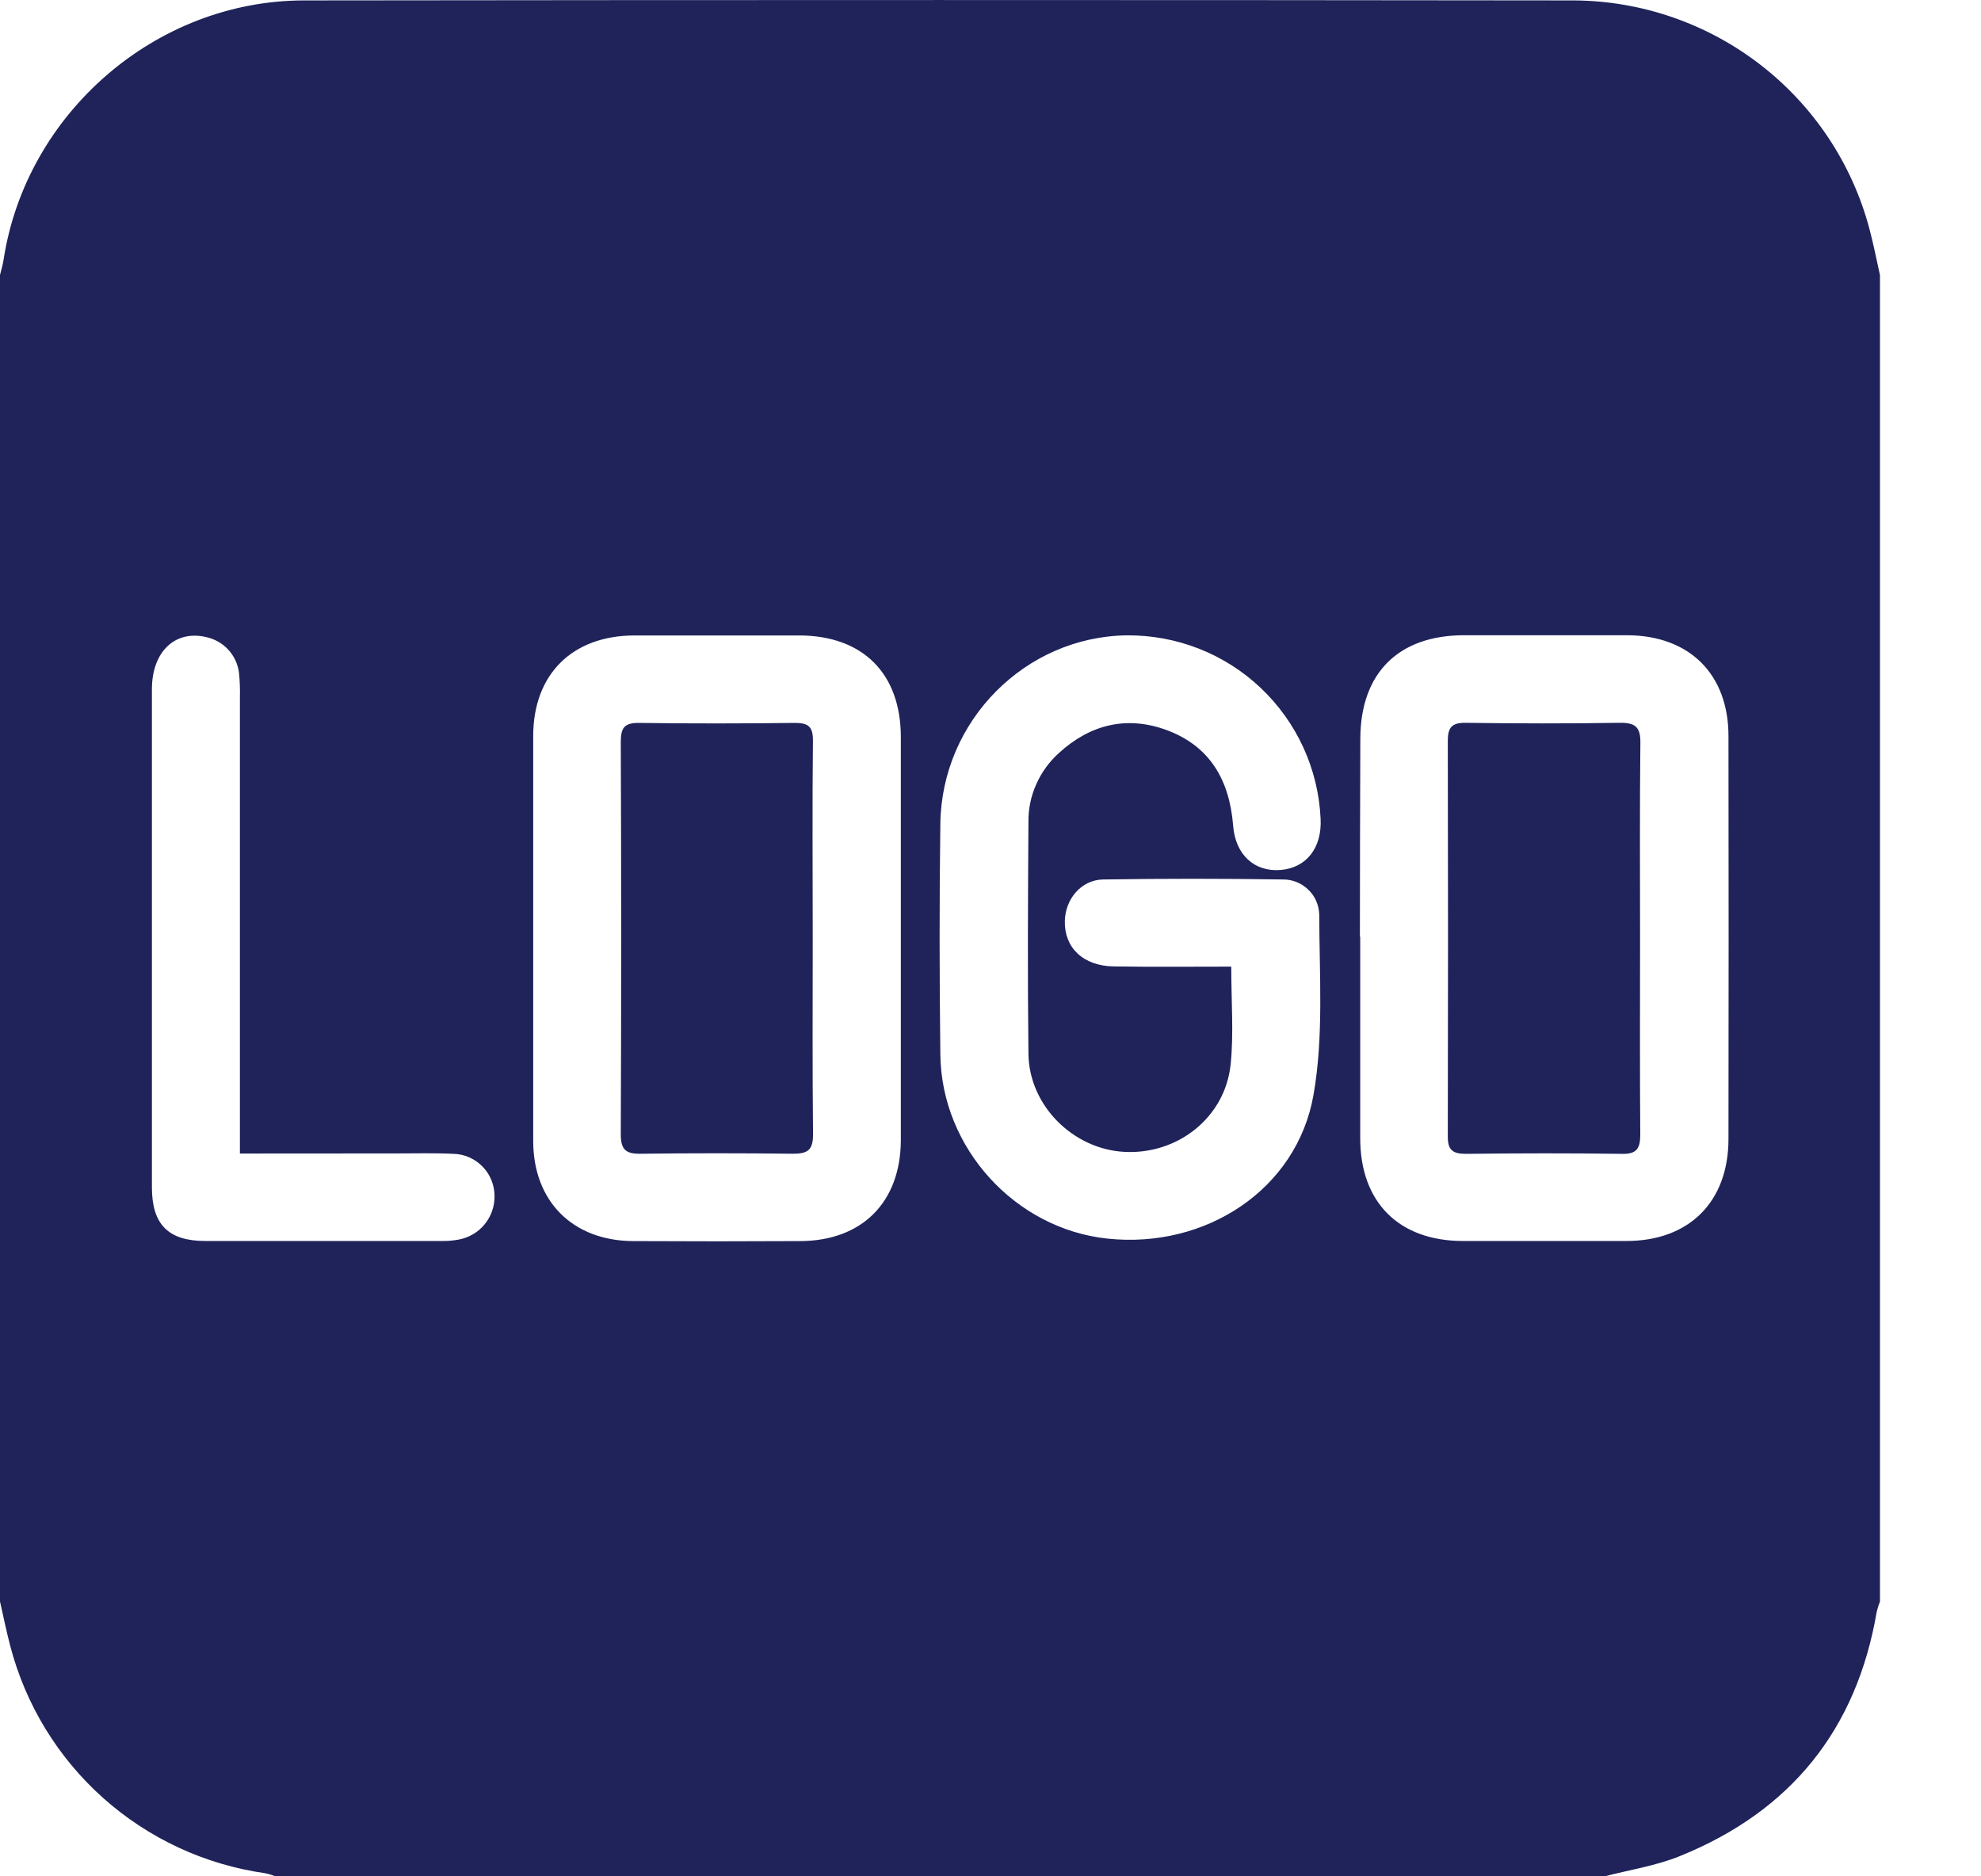
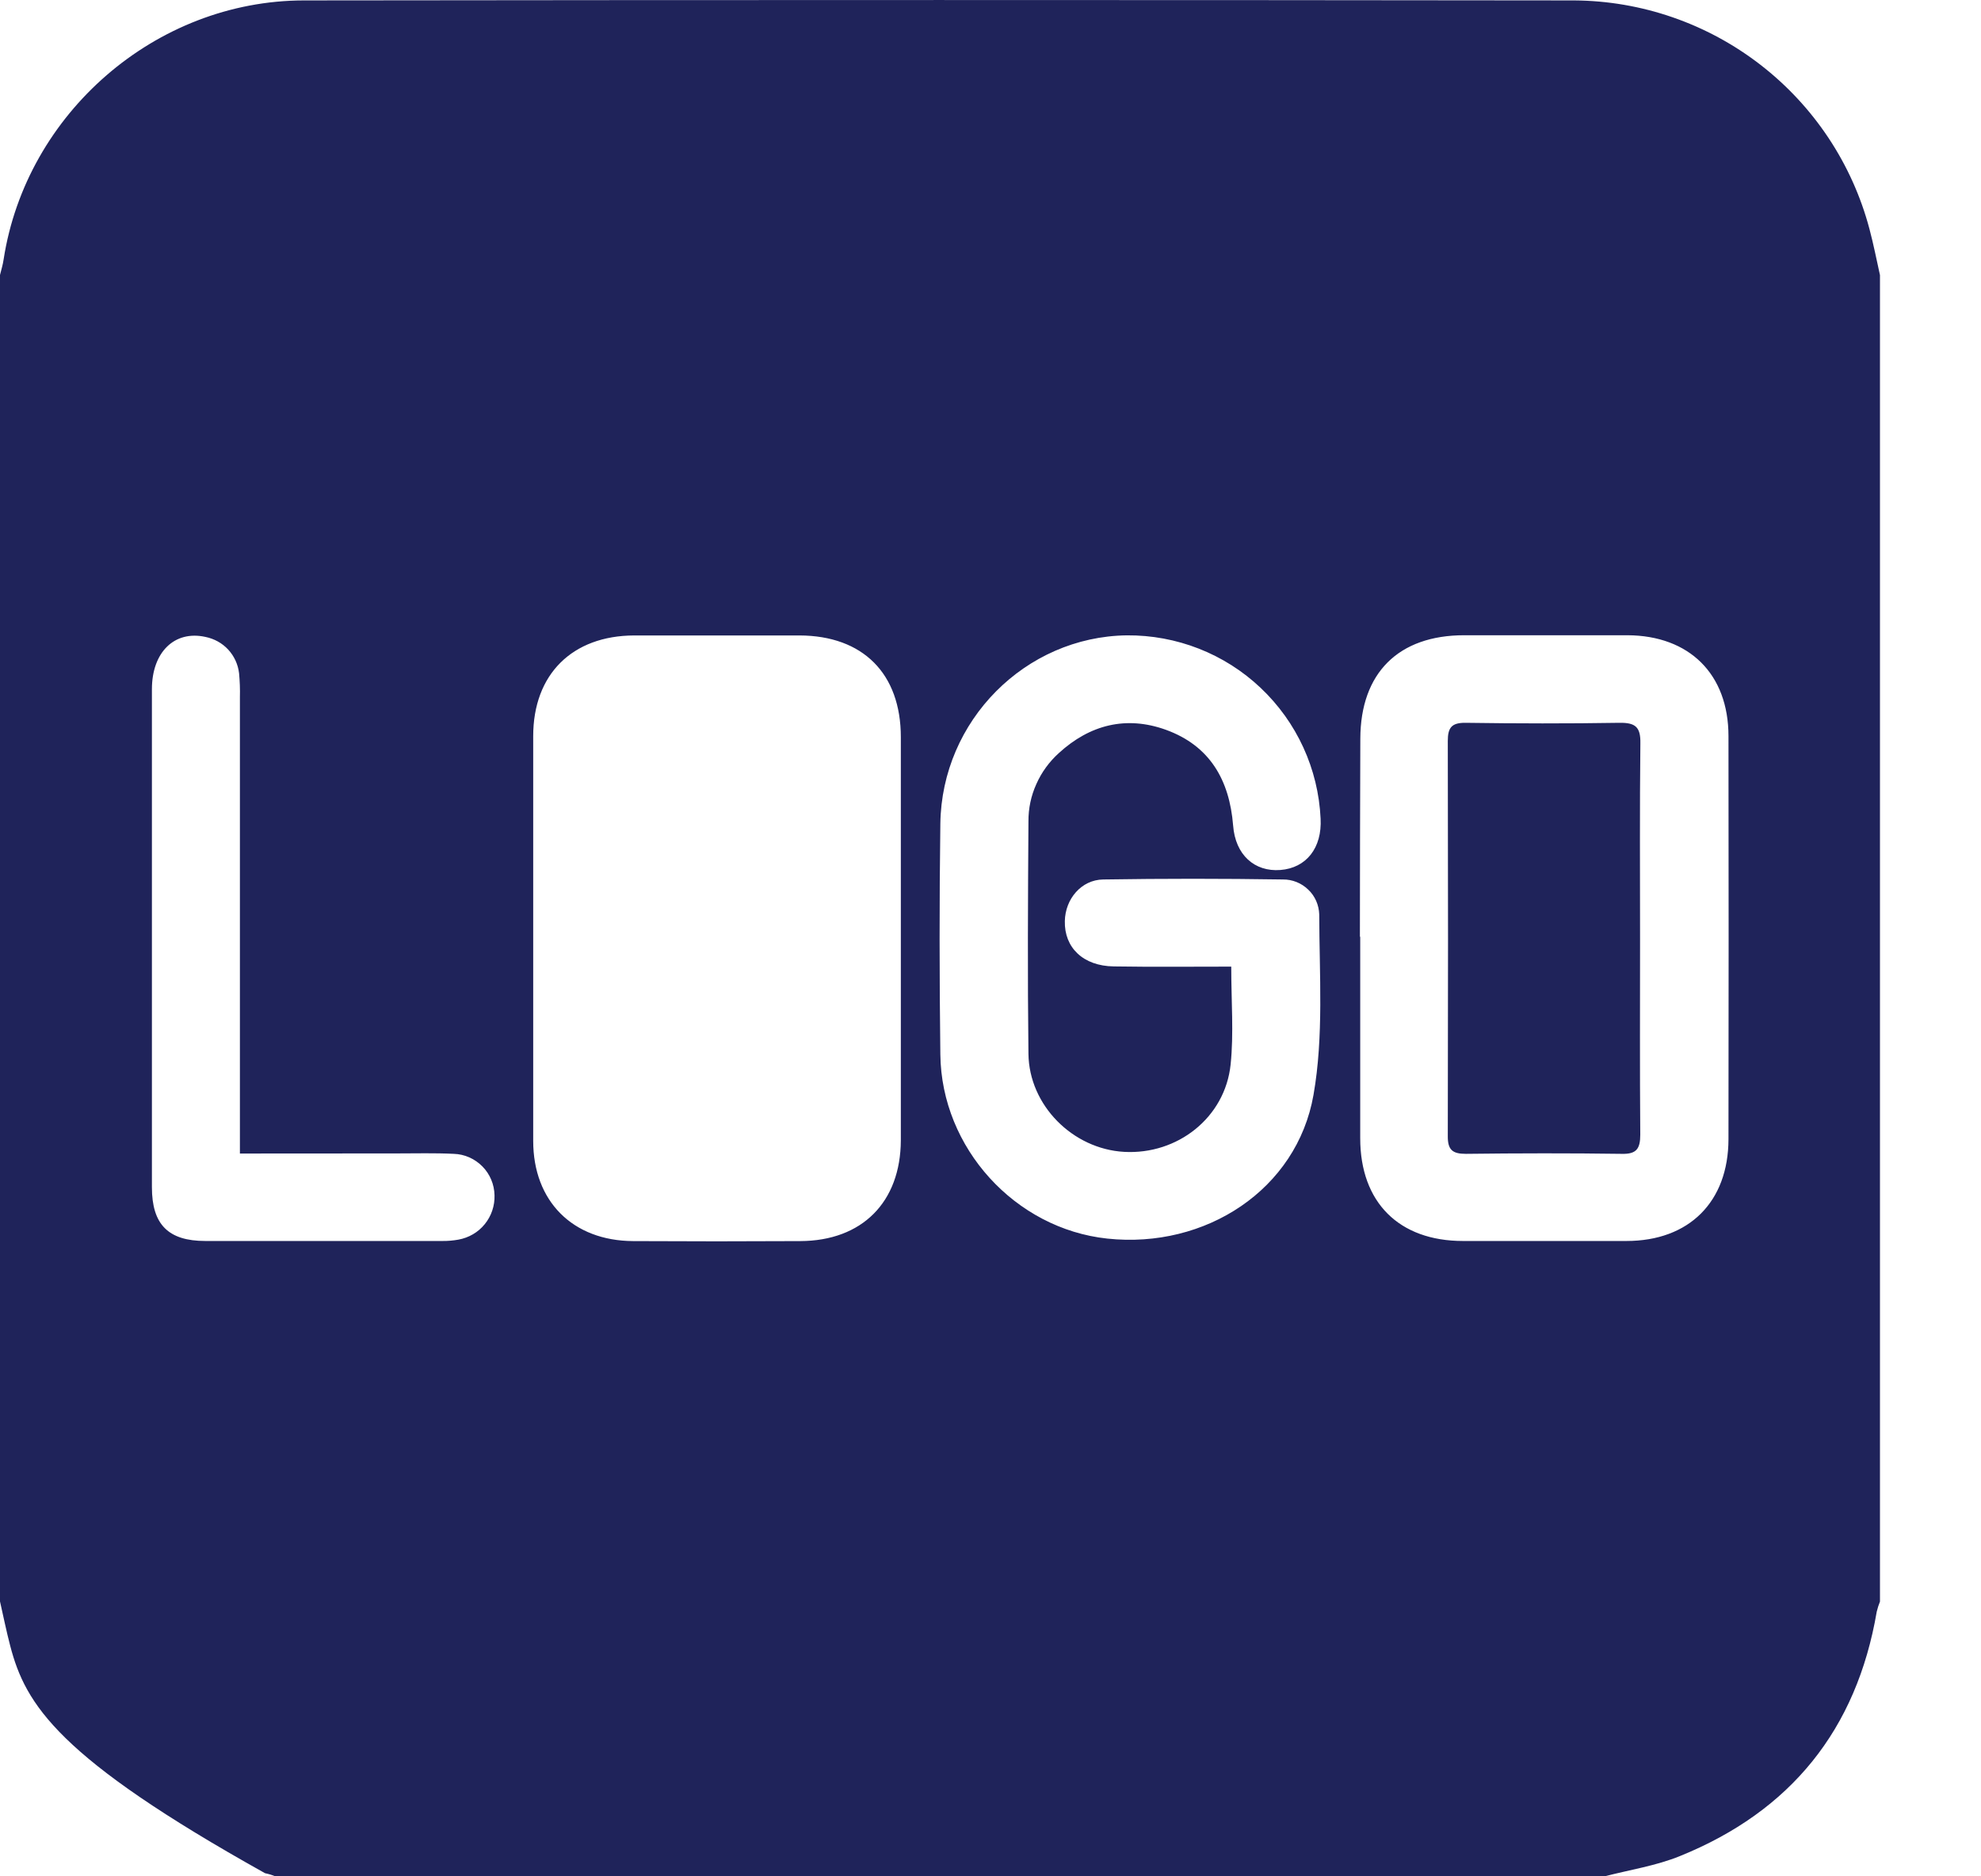
<svg xmlns="http://www.w3.org/2000/svg" width="19" height="18" viewBox="0 0 19 18" fill="none">
-   <path d="M0 15.363V2.638C0.012 2.588 0.028 2.538 0.035 2.487C0.252 1.088 1.491 0.006 2.915 0.004C6.975 -0.001 11.036 -0.001 15.097 0.004C15.744 0.008 16.372 0.225 16.884 0.621C17.396 1.017 17.764 1.57 17.93 2.196C17.969 2.342 17.998 2.491 18.031 2.639V15.364C18.018 15.396 18.008 15.428 18 15.461C17.807 16.593 17.175 17.375 16.114 17.805C15.884 17.899 15.632 17.937 15.39 18H2.641C2.609 17.987 2.576 17.977 2.542 17.97C1.965 17.888 1.425 17.637 0.99 17.249C0.555 16.861 0.245 16.353 0.098 15.789C0.061 15.648 0.032 15.504 0 15.363ZM8.64 9.005C8.64 8.36 8.64 7.716 8.64 7.072C8.64 6.461 8.276 6.098 7.668 6.096C7.139 6.096 6.611 6.096 6.083 6.096C5.488 6.098 5.114 6.469 5.114 7.062C5.114 8.356 5.114 9.651 5.114 10.945C5.114 11.524 5.493 11.903 6.072 11.906C6.607 11.909 7.141 11.909 7.675 11.906C8.268 11.904 8.638 11.533 8.64 10.938C8.64 10.292 8.64 9.649 8.64 9.005ZM13.046 8.986C13.046 9.63 13.046 10.275 13.046 10.919C13.046 11.535 13.418 11.905 14.032 11.905C14.554 11.905 15.077 11.905 15.599 11.905C16.201 11.905 16.577 11.529 16.578 10.928C16.58 9.639 16.58 8.35 16.578 7.062C16.578 6.466 16.202 6.097 15.61 6.094C15.088 6.094 14.565 6.094 14.043 6.094C13.412 6.094 13.049 6.457 13.047 7.086C13.045 7.716 13.043 8.353 13.043 8.986H13.046ZM11.809 9.273C11.809 9.608 11.834 9.914 11.803 10.212C11.75 10.721 11.294 11.079 10.781 11.05C10.289 11.022 9.87 10.604 9.864 10.11C9.855 9.367 9.859 8.623 9.864 7.88C9.863 7.756 9.889 7.633 9.94 7.521C9.99 7.408 10.064 7.307 10.156 7.224C10.453 6.952 10.802 6.864 11.182 7.001C11.604 7.154 11.792 7.483 11.827 7.919C11.848 8.201 12.032 8.365 12.28 8.346C12.529 8.327 12.681 8.134 12.666 7.853C12.644 7.376 12.438 6.927 12.091 6.599C11.745 6.271 11.284 6.091 10.807 6.095C9.834 6.108 9.032 6.913 9.019 7.902C9.009 8.64 9.01 9.378 9.019 10.116C9.029 11.014 9.737 11.788 10.62 11.882C11.562 11.983 12.439 11.412 12.598 10.503C12.697 9.939 12.654 9.35 12.653 8.773C12.65 8.682 12.613 8.596 12.547 8.534C12.482 8.471 12.395 8.436 12.305 8.437C11.73 8.428 11.155 8.428 10.581 8.437C10.37 8.44 10.217 8.625 10.213 8.836C10.207 9.091 10.389 9.267 10.682 9.271C11.051 9.277 11.425 9.273 11.807 9.273H11.809ZM2.301 11.066V10.832C2.301 9.45 2.301 8.069 2.301 6.687C2.303 6.611 2.3 6.535 2.293 6.459C2.283 6.374 2.247 6.295 2.189 6.232C2.131 6.169 2.054 6.127 1.97 6.11C1.675 6.045 1.457 6.255 1.457 6.612C1.457 8.204 1.457 9.796 1.457 11.389C1.457 11.747 1.614 11.905 1.97 11.905C2.727 11.905 3.484 11.905 4.24 11.905C4.293 11.906 4.346 11.901 4.397 11.892C4.496 11.874 4.586 11.822 4.649 11.744C4.713 11.666 4.746 11.567 4.743 11.467C4.741 11.363 4.7 11.264 4.627 11.19C4.554 11.116 4.456 11.072 4.352 11.069C4.17 11.06 3.988 11.065 3.806 11.065C3.314 11.066 2.822 11.066 2.301 11.066Z" fill="#1F235A" />
-   <path d="M7.795 9.002C7.795 9.629 7.791 10.256 7.798 10.881C7.798 11.03 7.751 11.068 7.606 11.068C7.118 11.062 6.631 11.062 6.144 11.068C5.999 11.071 5.954 11.025 5.954 10.881C5.959 9.628 5.959 8.375 5.954 7.12C5.954 6.987 5.984 6.933 6.129 6.935C6.628 6.942 7.127 6.941 7.626 6.935C7.757 6.935 7.798 6.975 7.797 7.106C7.79 7.737 7.795 8.369 7.795 9.002Z" fill="#1F235A" />
+   <path d="M0 15.363V2.638C0.012 2.588 0.028 2.538 0.035 2.487C0.252 1.088 1.491 0.006 2.915 0.004C6.975 -0.001 11.036 -0.001 15.097 0.004C15.744 0.008 16.372 0.225 16.884 0.621C17.396 1.017 17.764 1.57 17.93 2.196C17.969 2.342 17.998 2.491 18.031 2.639V15.364C18.018 15.396 18.008 15.428 18 15.461C17.807 16.593 17.175 17.375 16.114 17.805C15.884 17.899 15.632 17.937 15.39 18H2.641C2.609 17.987 2.576 17.977 2.542 17.97C0.555 16.861 0.245 16.353 0.098 15.789C0.061 15.648 0.032 15.504 0 15.363ZM8.64 9.005C8.64 8.36 8.64 7.716 8.64 7.072C8.64 6.461 8.276 6.098 7.668 6.096C7.139 6.096 6.611 6.096 6.083 6.096C5.488 6.098 5.114 6.469 5.114 7.062C5.114 8.356 5.114 9.651 5.114 10.945C5.114 11.524 5.493 11.903 6.072 11.906C6.607 11.909 7.141 11.909 7.675 11.906C8.268 11.904 8.638 11.533 8.64 10.938C8.64 10.292 8.64 9.649 8.64 9.005ZM13.046 8.986C13.046 9.63 13.046 10.275 13.046 10.919C13.046 11.535 13.418 11.905 14.032 11.905C14.554 11.905 15.077 11.905 15.599 11.905C16.201 11.905 16.577 11.529 16.578 10.928C16.58 9.639 16.58 8.35 16.578 7.062C16.578 6.466 16.202 6.097 15.61 6.094C15.088 6.094 14.565 6.094 14.043 6.094C13.412 6.094 13.049 6.457 13.047 7.086C13.045 7.716 13.043 8.353 13.043 8.986H13.046ZM11.809 9.273C11.809 9.608 11.834 9.914 11.803 10.212C11.75 10.721 11.294 11.079 10.781 11.05C10.289 11.022 9.87 10.604 9.864 10.11C9.855 9.367 9.859 8.623 9.864 7.88C9.863 7.756 9.889 7.633 9.94 7.521C9.99 7.408 10.064 7.307 10.156 7.224C10.453 6.952 10.802 6.864 11.182 7.001C11.604 7.154 11.792 7.483 11.827 7.919C11.848 8.201 12.032 8.365 12.28 8.346C12.529 8.327 12.681 8.134 12.666 7.853C12.644 7.376 12.438 6.927 12.091 6.599C11.745 6.271 11.284 6.091 10.807 6.095C9.834 6.108 9.032 6.913 9.019 7.902C9.009 8.64 9.01 9.378 9.019 10.116C9.029 11.014 9.737 11.788 10.62 11.882C11.562 11.983 12.439 11.412 12.598 10.503C12.697 9.939 12.654 9.35 12.653 8.773C12.65 8.682 12.613 8.596 12.547 8.534C12.482 8.471 12.395 8.436 12.305 8.437C11.73 8.428 11.155 8.428 10.581 8.437C10.37 8.44 10.217 8.625 10.213 8.836C10.207 9.091 10.389 9.267 10.682 9.271C11.051 9.277 11.425 9.273 11.807 9.273H11.809ZM2.301 11.066V10.832C2.301 9.45 2.301 8.069 2.301 6.687C2.303 6.611 2.3 6.535 2.293 6.459C2.283 6.374 2.247 6.295 2.189 6.232C2.131 6.169 2.054 6.127 1.97 6.11C1.675 6.045 1.457 6.255 1.457 6.612C1.457 8.204 1.457 9.796 1.457 11.389C1.457 11.747 1.614 11.905 1.97 11.905C2.727 11.905 3.484 11.905 4.24 11.905C4.293 11.906 4.346 11.901 4.397 11.892C4.496 11.874 4.586 11.822 4.649 11.744C4.713 11.666 4.746 11.567 4.743 11.467C4.741 11.363 4.7 11.264 4.627 11.19C4.554 11.116 4.456 11.072 4.352 11.069C4.17 11.06 3.988 11.065 3.806 11.065C3.314 11.066 2.822 11.066 2.301 11.066Z" fill="#1F235A" />
  <path d="M15.73 9.007C15.73 9.633 15.727 10.259 15.732 10.885C15.732 11.02 15.696 11.073 15.554 11.069C15.056 11.062 14.558 11.063 14.059 11.069C13.93 11.069 13.885 11.03 13.886 10.899C13.889 9.635 13.889 8.372 13.886 7.108C13.886 6.981 13.922 6.933 14.055 6.934C14.547 6.941 15.041 6.942 15.532 6.934C15.684 6.932 15.736 6.973 15.733 7.13C15.726 7.756 15.73 8.381 15.73 9.007Z" fill="#1F235A" />
</svg>